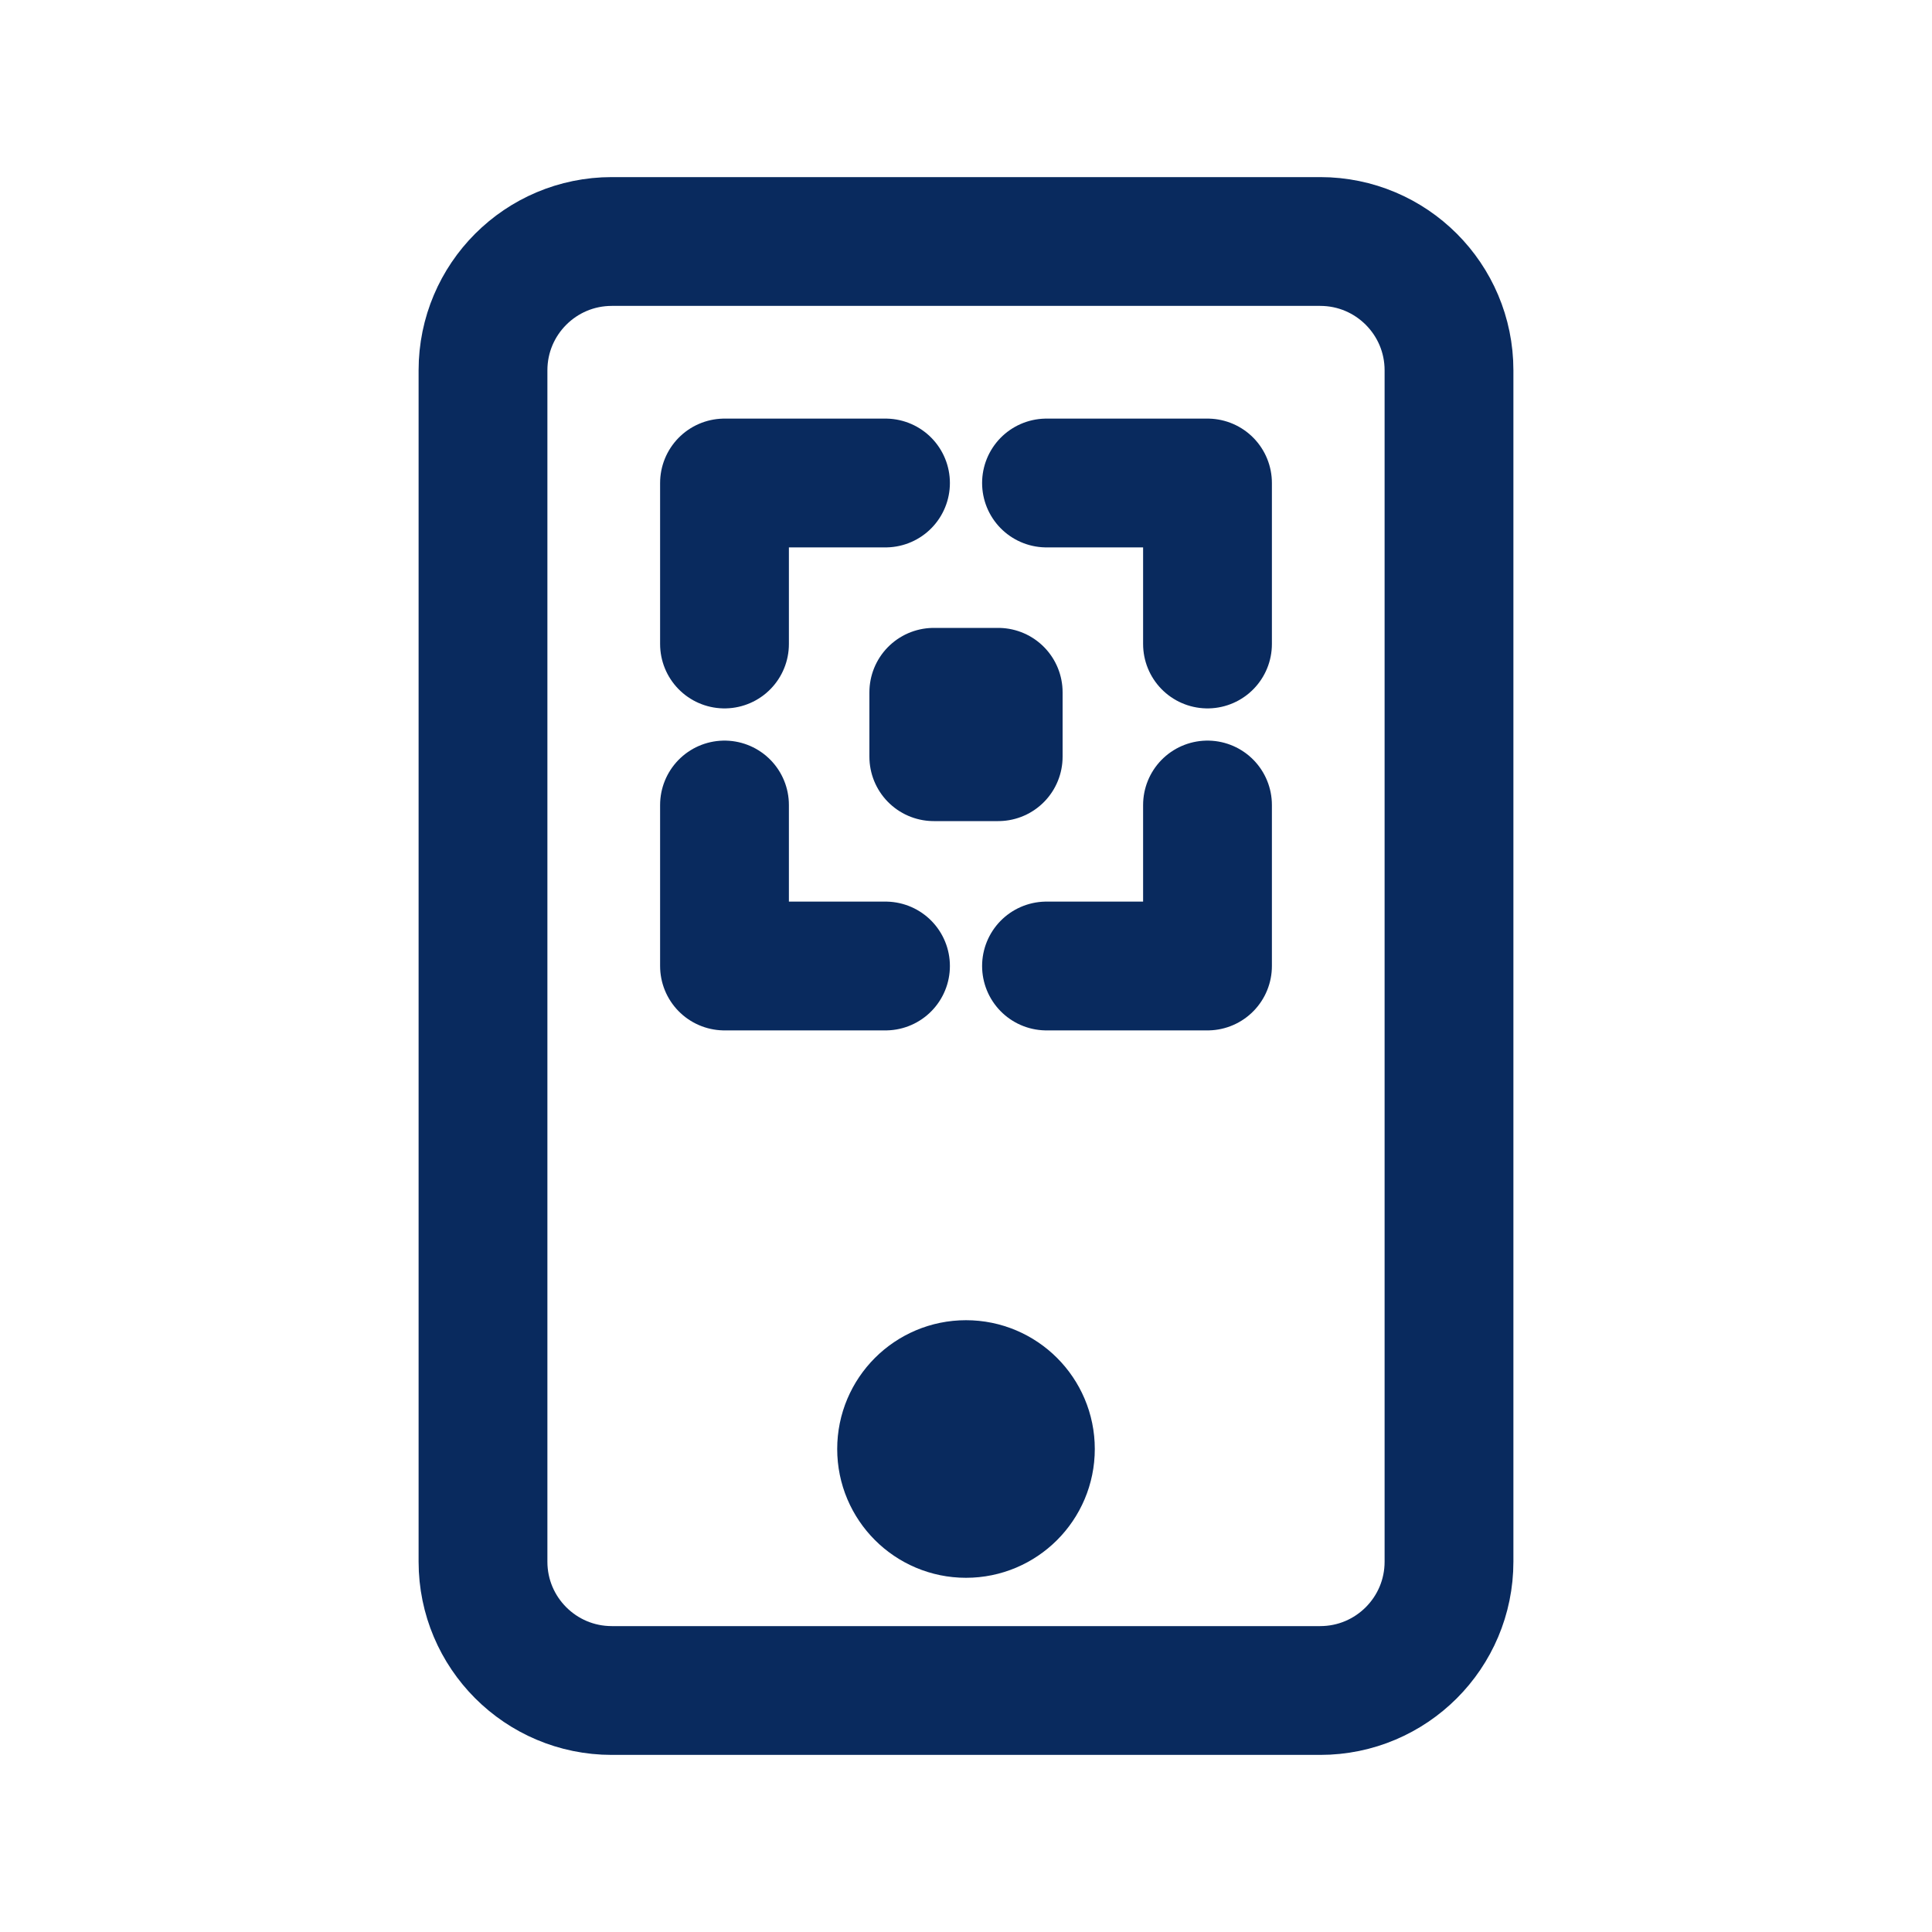
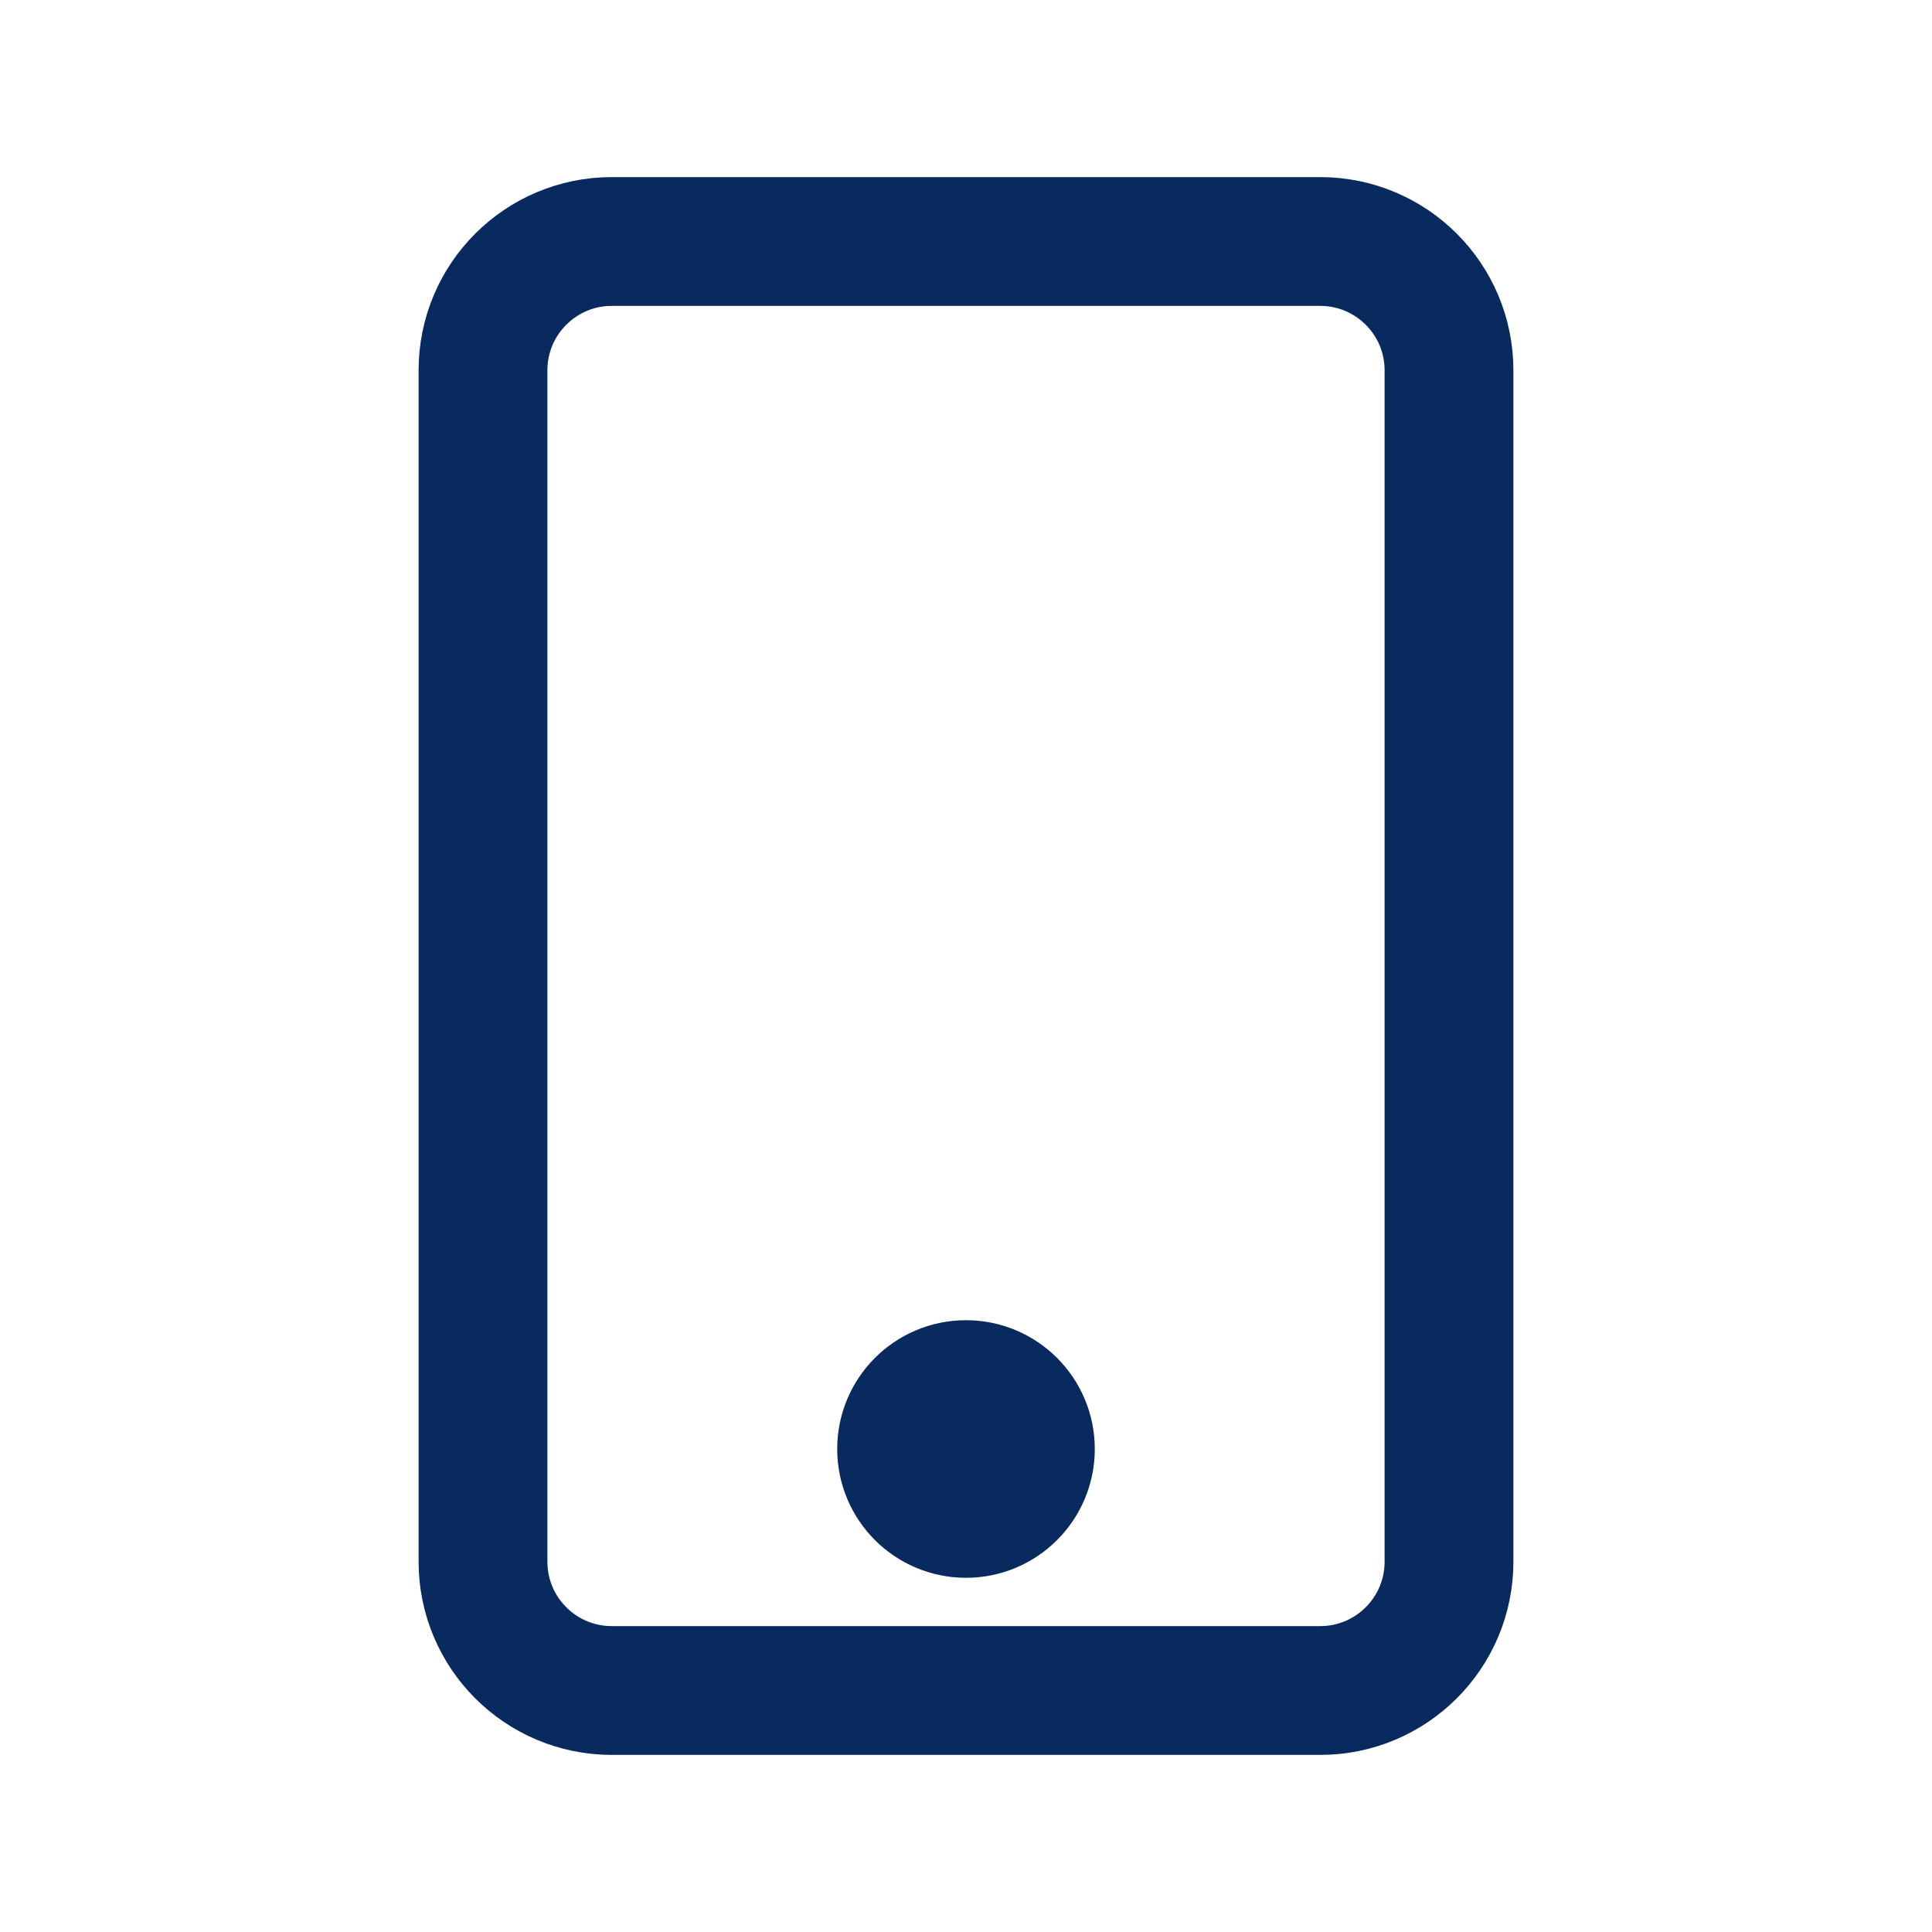
<svg xmlns="http://www.w3.org/2000/svg" width="120px" height="120px" viewBox="0 0 120 120" version="1.1">
  <title>scan-code</title>
  <g id="Overview" stroke="none" stroke-width="1" fill="none" fill-rule="evenodd" stroke-linecap="round" stroke-linejoin="round">
    <g id="Interaction" transform="translate(-1410, -900)" stroke="#092A5E" stroke-width="8">
      <g id="Group" transform="translate(1410, 900)">
        <path d="M38,15 L82,15 C86.418,15 90,18.582 90,23 L90,97 C90,101.418 86.418,105 82,105 L38,105 C33.582,105 30,101.418 30,97 L30,23 C30,18.582 33.582,15 38,15 Z" id="Rectangle" />
-         <path d="M65,30 L75,30 L75,40 M75,50 L75,60 L65,60 M55,60 L45,60 L45,50 M45,40 L45,30 L55,30" id="Shape" />
-         <polygon id="Rectangle" points="58 43 62 43 62 47 58 47" />
        <circle id="Stroke" cx="60" cy="90" r="4" />
      </g>
    </g>
  </g>
</svg>